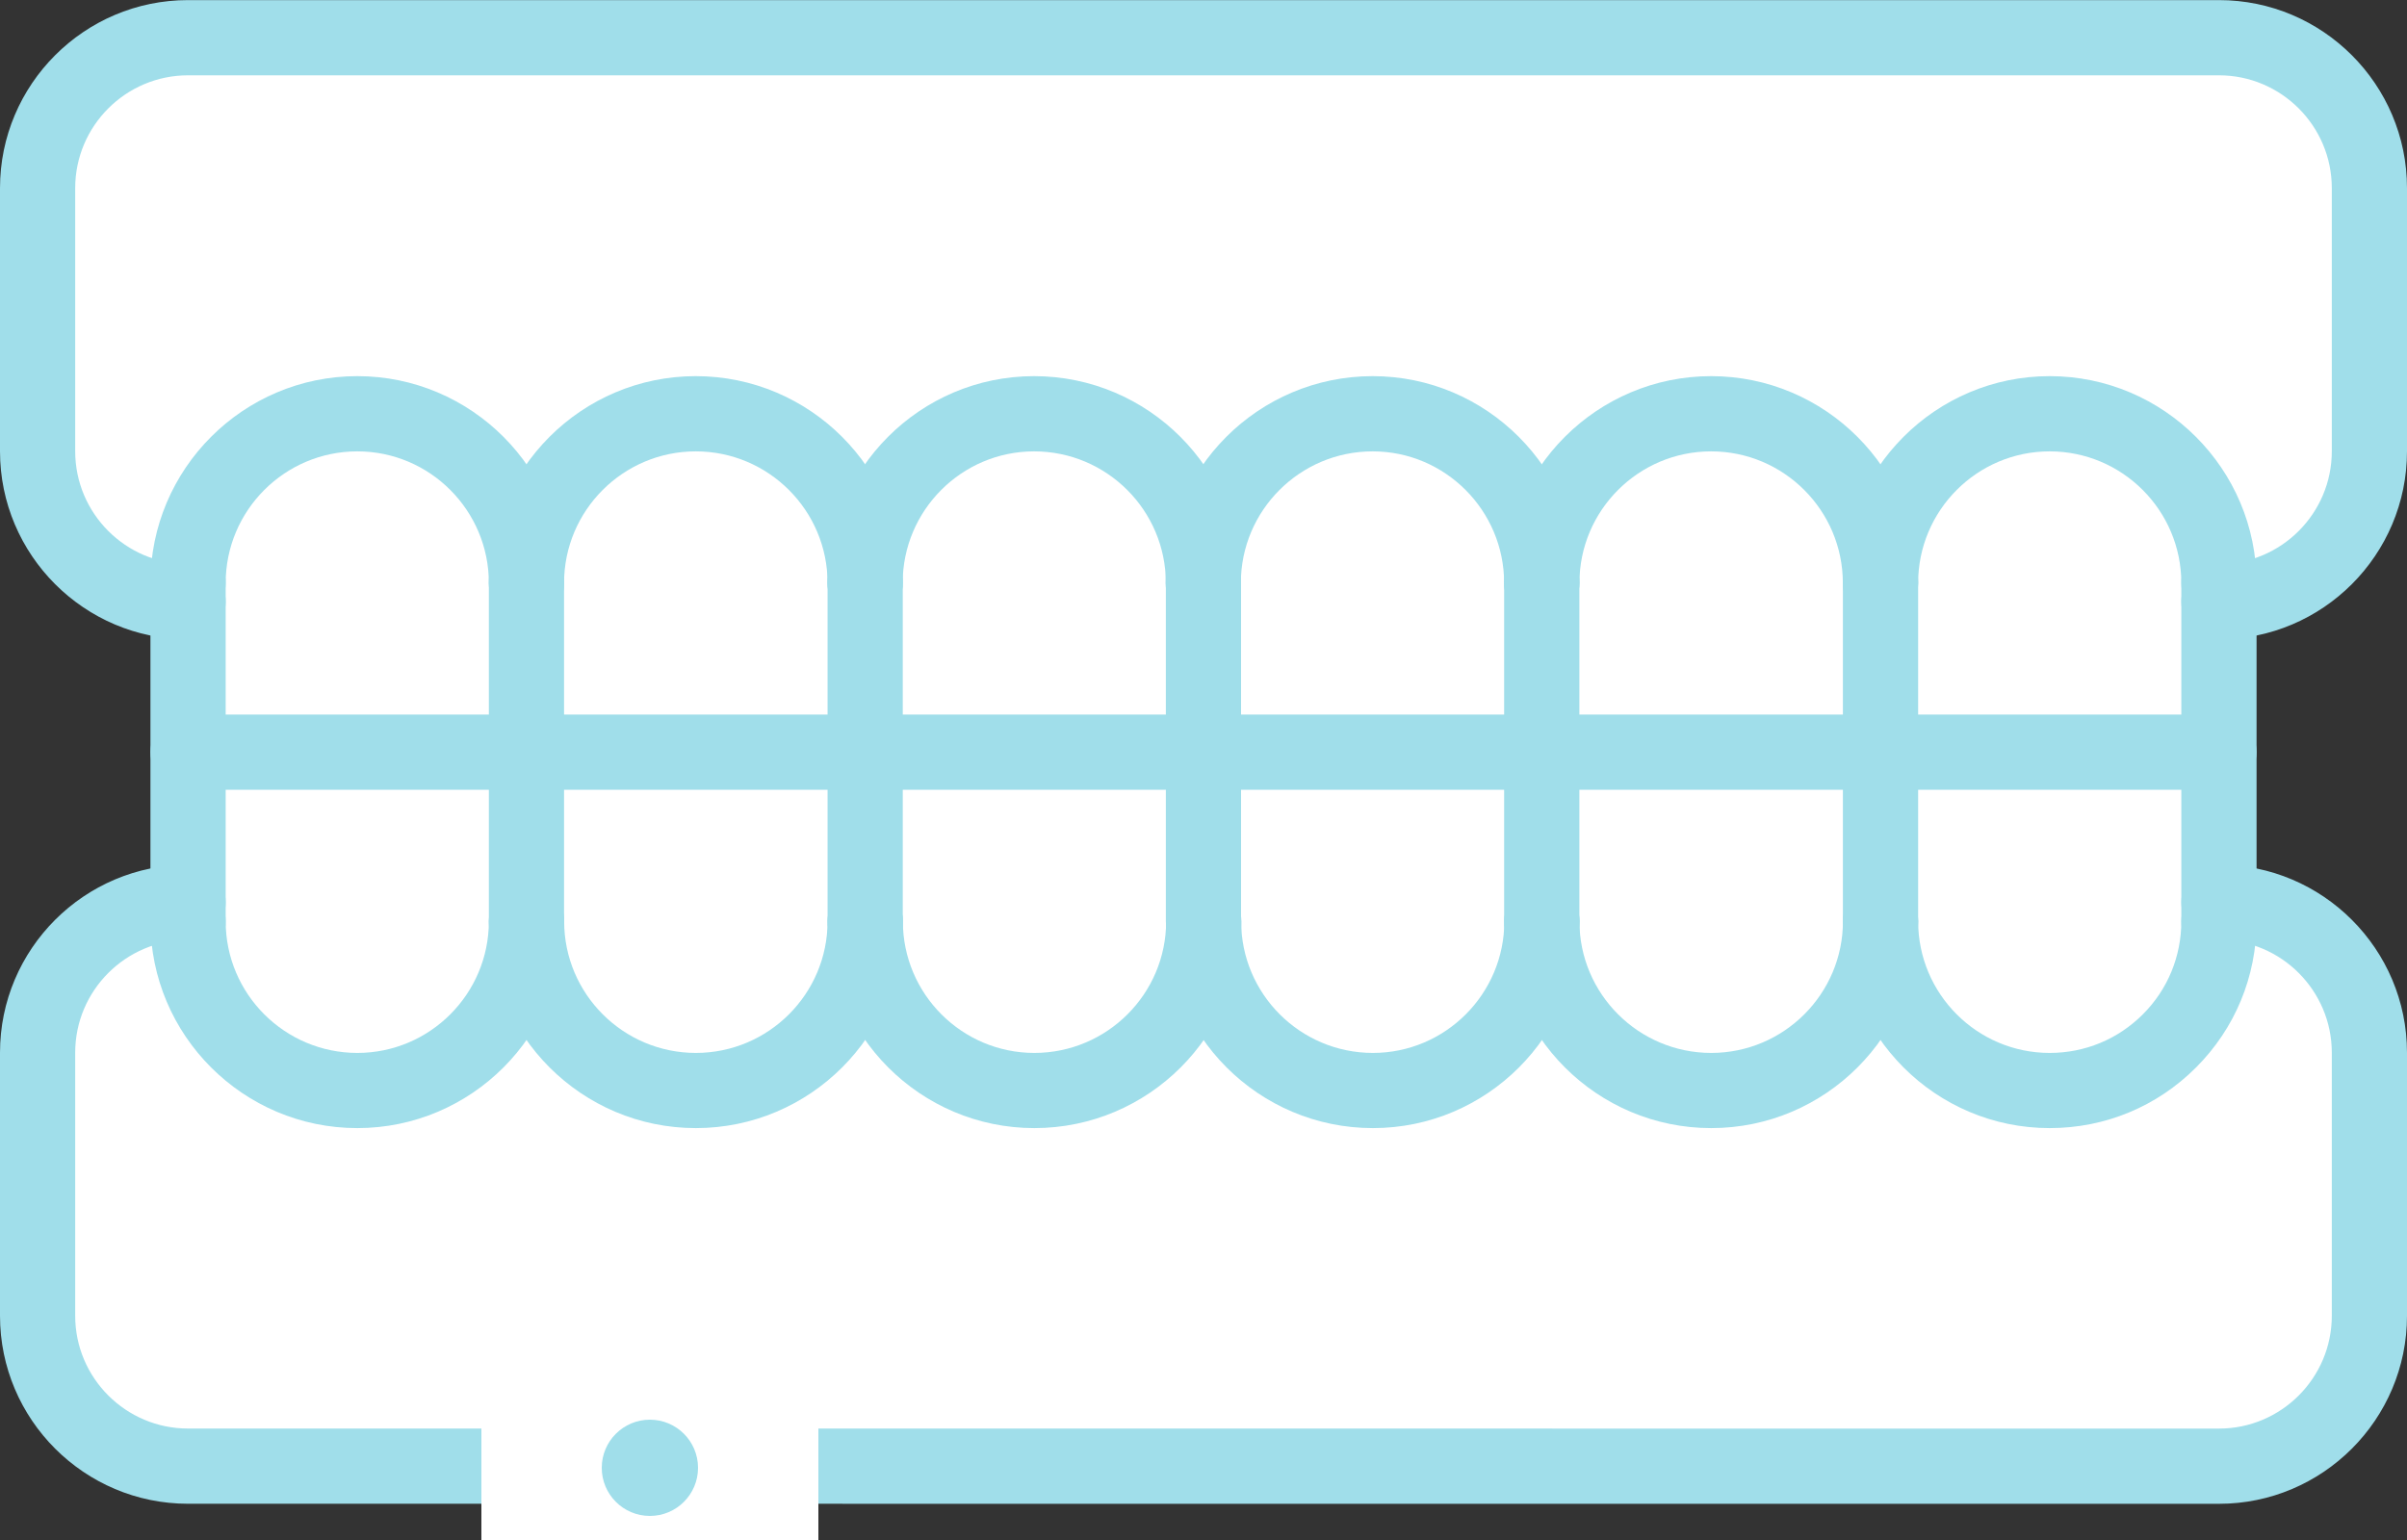
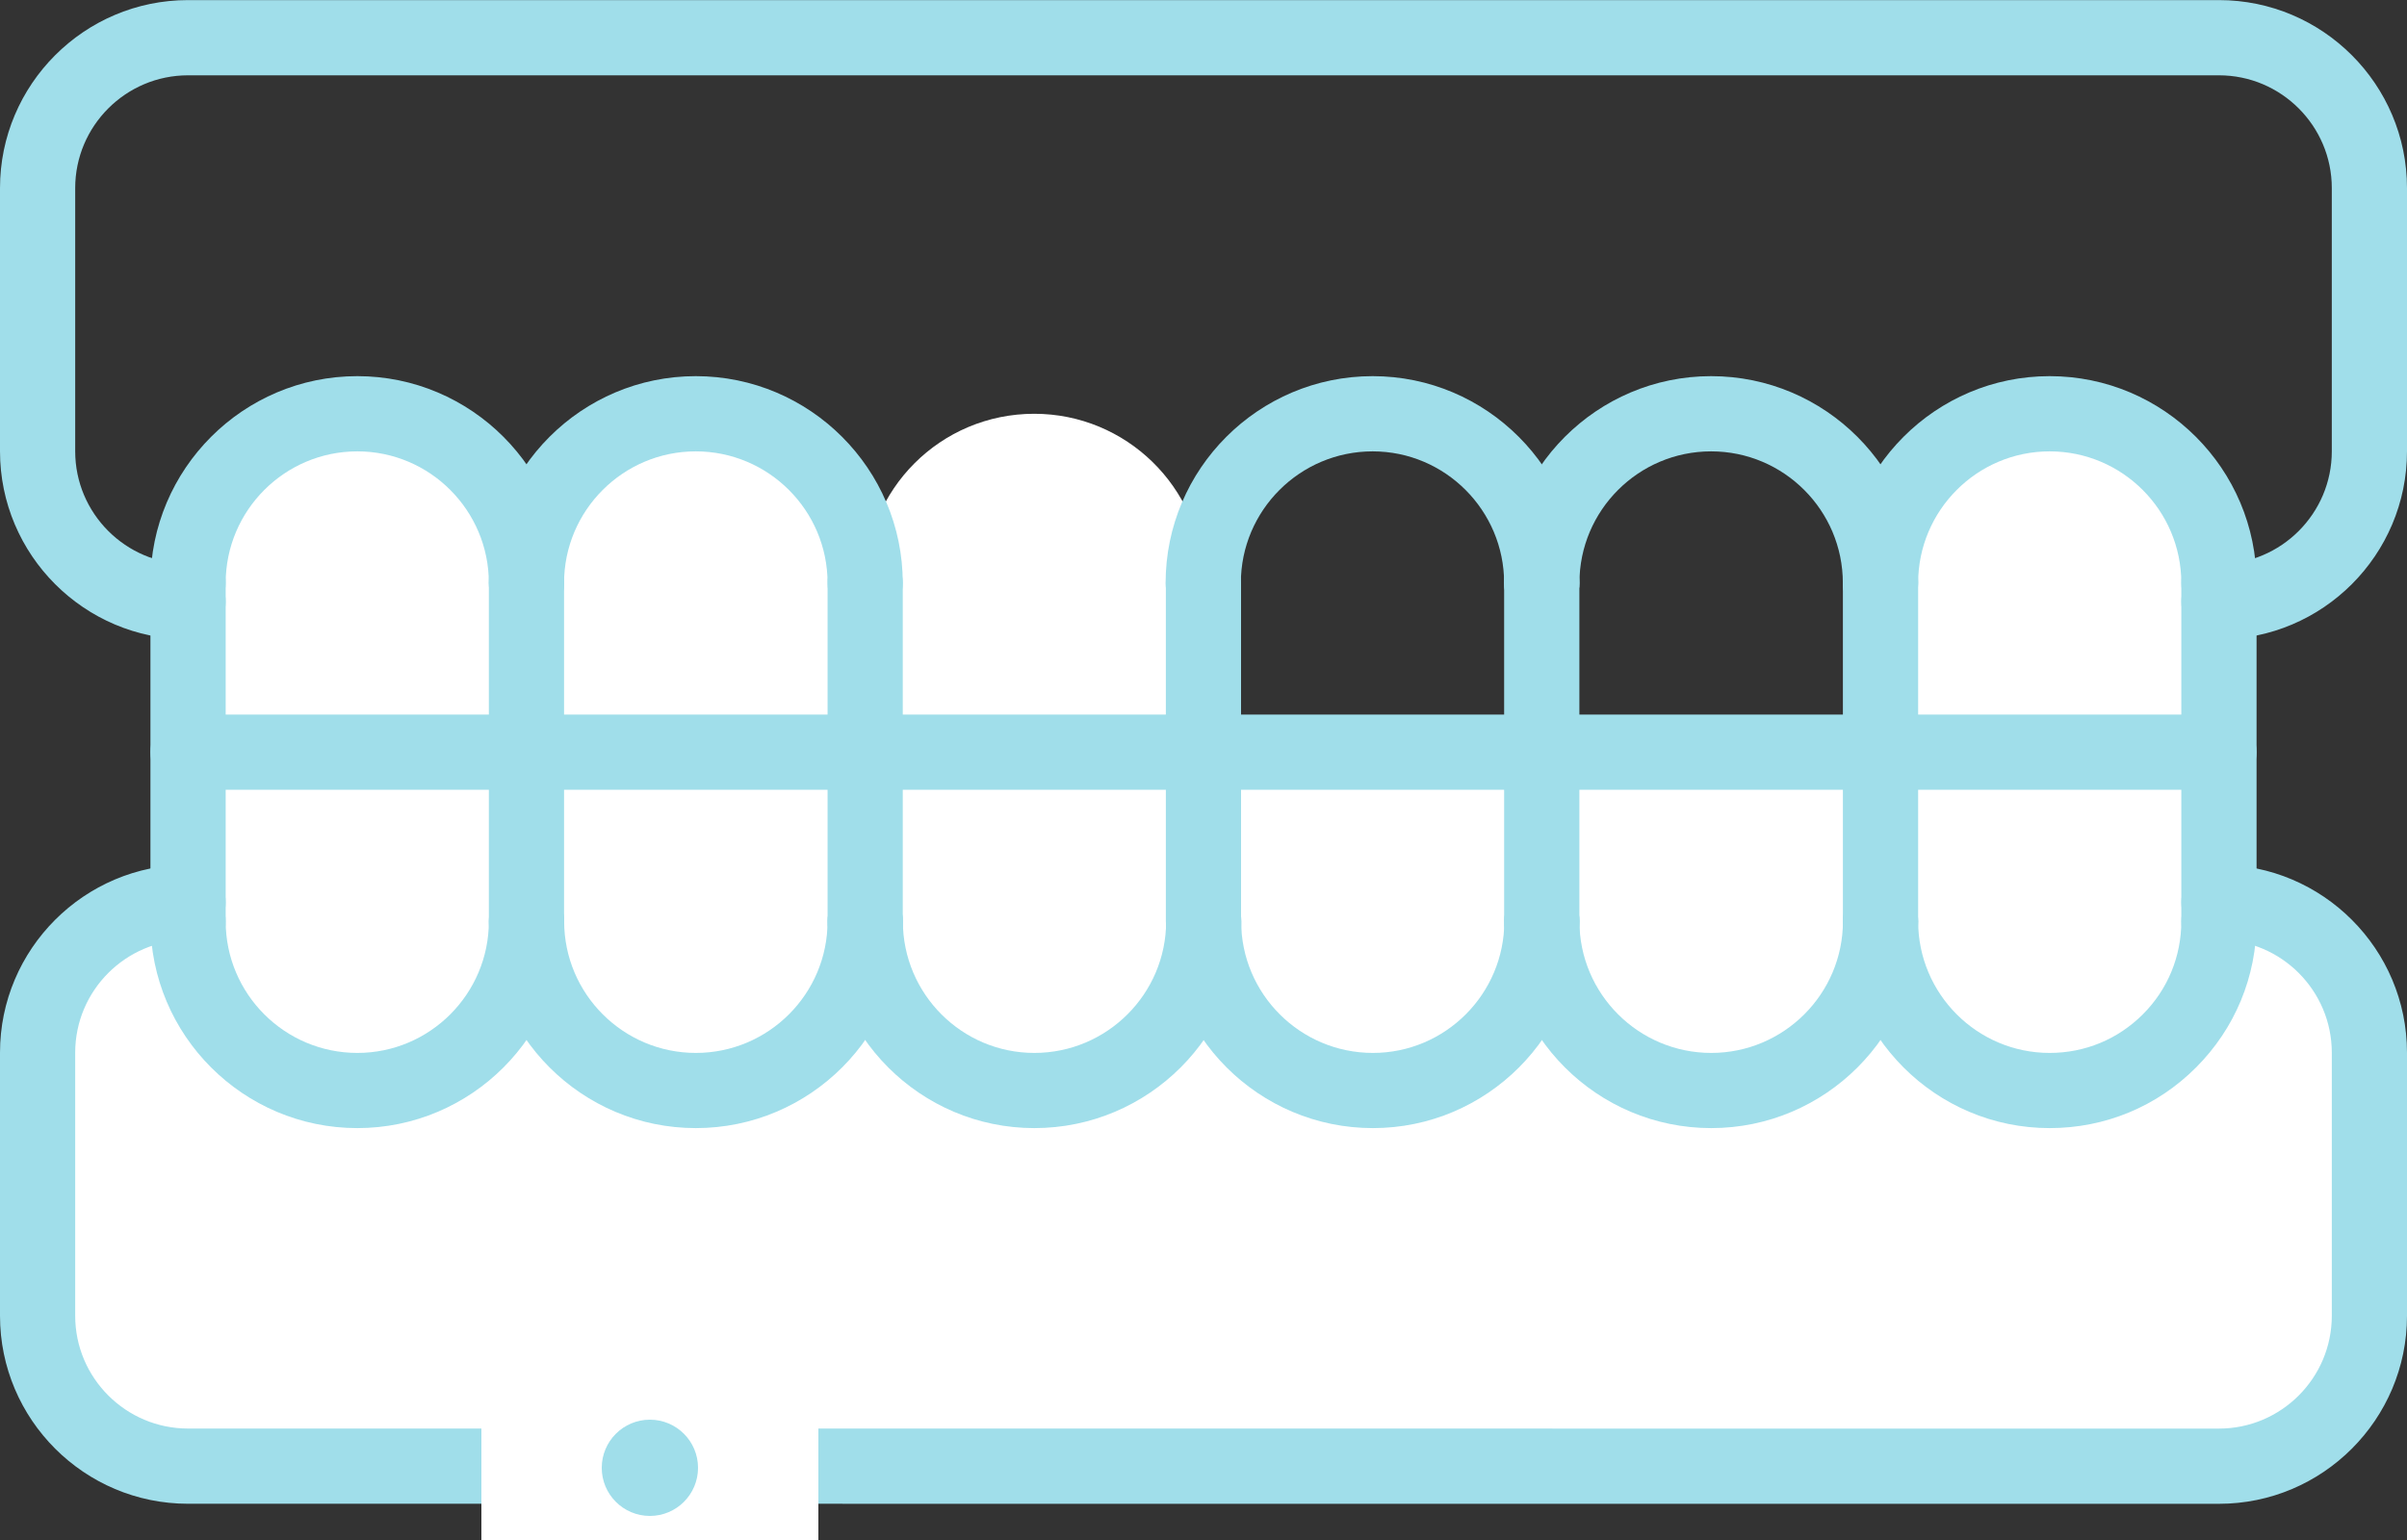
<svg xmlns="http://www.w3.org/2000/svg" width="50px" height="32px" viewBox="0 0 50 32" version="1.1">
  <rect x="0" y="0" width="50" height="32" fill="#333333" stroke="none" />
  <title>jaw (1)</title>
  <g id="Design" stroke="none" stroke-width="1" fill="none" fill-rule="evenodd">
    <g id="01.02c-Dental-Institute" transform="translate(-1107, -3335)">
      <g id="Group-27" transform="translate(721, 3143)">
        <g id="Group-26">
          <g id="jaw-(1)" transform="translate(386, 192)">
            <g id="Group" transform="translate(3.906, 15.625)" fill="#FFFFFF" fill-rule="nonzero">
              <path d="M42.188,3.121 L42.188,3.52 C42.188,5.457 40.609,7.035 38.672,7.035 C36.727,7.035 35.156,5.457 35.156,3.52 L35.156,0.004 L42.188,0.004 L42.188,3.121 Z" id="Path" />
              <path d="M21.094,3.52 C21.094,3.551 21.094,3.582 21.102,3.613 C21.048,5.512 19.492,7.035 17.578,7.035 C15.633,7.035 14.07,5.457 14.07,3.52 L14.062,3.52 L14.062,0.004 L21.094,0.004 L21.094,3.52 Z" id="Path" />
              <path d="M14.062,0.004 L14.062,3.52 C14.062,5.457 12.492,7.035 10.547,7.035 C8.609,7.035 7.031,5.457 7.031,3.52 L7.031,0.004 L14.062,0.004 Z" id="Path" />
              <path d="M7.031,0.004 L7.031,3.52 C7.031,5.457 5.461,7.035 3.516,7.035 C1.578,7.035 0,5.457 0,3.52 L0,3.121 L0,0.004 L7.031,0.004 Z" id="Path" />
              <path d="M21.102,3.613 C21.094,3.582 21.094,3.551 21.094,3.52 L21.094,0.004 L28.117,0.004 L28.117,3.52 L28.125,3.52 C28.125,5.457 26.555,7.035 24.609,7.035 C22.703,7.035 21.148,5.512 21.102,3.613 L21.102,3.613 Z" id="Path" />
            </g>
            <path d="M17.977,19.145 C17.977,21.082 19.539,22.66 21.484,22.66 C23.398,22.66 24.953,21.137 25.008,19.238 C25.055,21.137 26.609,22.66 28.516,22.66 C30.461,22.66 32.031,21.082 32.031,19.145 C32.031,21.082 33.602,22.66 35.547,22.66 C37.492,22.66 39.062,21.082 39.062,19.145 C39.062,21.082 40.633,22.66 42.578,22.66 C44.516,22.66 46.094,21.082 46.094,19.145 L46.094,18.746 C47.812,18.746 49.219,20.152 49.219,21.871 L49.219,27.34 C49.219,29.059 47.812,30.465 46.094,30.465 L3.906,30.465 C2.188,30.465 0.781,29.059 0.781,27.34 L0.781,21.871 C0.781,20.152 2.188,18.746 3.906,18.746 L3.906,19.145 C3.906,21.082 5.484,22.66 7.422,22.66 C9.367,22.66 10.938,21.082 10.938,19.145 C10.938,21.082 12.516,22.66 14.453,22.66 C16.398,22.66 17.969,21.082 17.969,19.145 L17.977,19.145 Z" id="Path" fill="#FFFFFF" fill-rule="nonzero" />
            <path d="M39.062,15.629 L39.062,19.145 C39.062,21.082 37.492,22.66 35.547,22.66 C33.602,22.66 32.031,21.082 32.031,19.145 L32.023,19.145 L32.023,15.629 L39.062,15.629 Z" id="Path" fill="#FFFFFF" fill-rule="nonzero" />
            <path d="M46.094,12.504 L46.094,15.629 L39.062,15.629 L39.062,12.113 C39.062,10.168 40.633,8.598 42.578,8.598 C44.516,8.598 46.094,10.168 46.094,12.113 L46.094,12.504 Z" id="Path" fill="#FFFFFF" fill-rule="nonzero" />
-             <path d="M3.906,12.504 C2.188,12.504 0.781,11.098 0.781,9.379 L0.781,3.91 C0.781,2.191 2.188,0.785 3.906,0.785 L46.094,0.785 C47.812,0.785 49.219,2.191 49.219,3.91 L49.219,9.379 C49.219,11.098 47.812,12.504 46.094,12.504 L46.094,12.113 C46.094,10.168 44.516,8.598 42.578,8.598 C40.633,8.598 39.062,10.168 39.062,12.113 C39.062,10.168 37.484,8.598 35.547,8.598 C33.602,8.598 32.031,10.168 32.031,12.113 L32.023,12.113 C32.023,10.168 30.461,8.598 28.516,8.598 C26.602,8.598 25.039,10.121 25,12.028 C24.953,10.122 23.391,8.598 21.484,8.598 C19.539,8.598 17.969,10.168 17.969,12.113 C17.969,10.168 16.398,8.598 14.453,8.598 C12.508,8.598 10.938,10.168 10.938,12.113 C10.938,10.168 9.367,8.598 7.422,8.598 C5.484,8.598 3.906,10.168 3.906,12.113 L3.906,12.504 Z" id="Path" fill="#FFFFFF" fill-rule="nonzero" />
-             <path d="M32.023,12.113 L32.023,15.629 L25,15.629 L25,12.113 C25,12.082 25,12.059 25,12.028 C25.039,10.122 26.602,8.598 28.516,8.598 C30.461,8.598 32.023,10.168 32.023,12.113 L32.023,12.113 Z" id="Path" fill="#FFFFFF" fill-rule="nonzero" />
            <path d="M17.969,12.113 L17.969,15.629 L10.938,15.629 L10.938,12.113 C10.938,10.168 12.508,8.598 14.453,8.598 C16.398,8.598 17.969,10.168 17.969,12.113 L17.969,12.113 Z" id="Path" fill="#FFFFFF" fill-rule="nonzero" />
-             <path d="M39.062,12.113 L39.062,15.629 L32.023,15.629 L32.023,12.113 L32.031,12.113 C32.031,10.168 33.602,8.598 35.547,8.598 C37.484,8.598 39.062,10.168 39.062,12.113 L39.062,12.113 Z" id="Path" fill="#FFFFFF" fill-rule="nonzero" />
            <path d="M25,12.113 L25,15.629 L17.969,15.629 L17.969,12.113 C17.969,10.168 19.539,8.598 21.484,8.598 C23.391,8.598 24.953,10.121 25,12.028 L25,12.113 Z" id="Path" fill="#FFFFFF" fill-rule="nonzero" />
            <path d="M10.938,12.113 L10.938,15.629 L3.906,15.629 L3.906,12.504 L3.906,12.113 C3.906,10.168 5.484,8.598 7.422,8.598 C9.367,8.598 10.938,10.168 10.938,12.113 L10.938,12.113 Z" id="Path" fill="#FFFFFF" fill-rule="nonzero" />
            <path d="M10.936,12.896 C10.504,12.896 10.155,12.546 10.155,12.115 C10.155,10.606 8.93,9.379 7.423,9.379 C5.915,9.379 4.688,10.606 4.688,12.115 C4.688,12.546 4.338,12.896 3.906,12.896 C3.474,12.896 3.125,12.546 3.125,12.115 C3.125,9.745 5.053,7.816 7.423,7.816 C9.791,7.816 11.717,9.745 11.717,12.115 C11.717,12.546 11.368,12.896 10.936,12.896 Z" id="Path" fill="#A0DEEA" fill-rule="nonzero" />
            <path d="M17.972,12.896 C17.54,12.896 17.191,12.546 17.191,12.115 C17.191,10.606 15.963,9.379 14.453,9.379 C12.945,9.379 11.717,10.606 11.717,12.115 C11.717,12.546 11.368,12.896 10.936,12.896 C10.504,12.896 10.155,12.546 10.155,12.115 C10.155,9.745 12.083,7.816 14.453,7.816 C16.824,7.816 18.753,9.745 18.753,12.115 C18.753,12.546 18.404,12.896 17.972,12.896 L17.972,12.896 Z" id="Path" fill="#A0DEEA" fill-rule="nonzero" />
-             <path d="M24.999,12.896 C24.567,12.896 24.218,12.546 24.218,12.115 C24.218,10.606 22.991,9.379 21.481,9.379 C19.976,9.379 18.751,10.606 18.751,12.115 C18.751,12.546 18.402,12.896 17.97,12.896 C17.538,12.896 17.188,12.546 17.188,12.115 C17.188,9.745 19.114,7.816 21.481,7.816 C23.852,7.816 25.78,9.745 25.78,12.115 C25.78,12.546 25.431,12.896 24.999,12.896 L24.999,12.896 Z" id="Path" fill="#A0DEEA" fill-rule="nonzero" />
            <path d="M32.027,12.896 C31.595,12.896 31.245,12.546 31.245,12.115 C31.245,10.606 30.02,9.379 28.514,9.379 C27.004,9.379 25.776,10.606 25.776,12.115 C25.776,12.546 25.427,12.896 24.995,12.896 C24.562,12.896 24.213,12.546 24.213,12.115 C24.213,9.745 26.143,7.816 28.514,7.816 C30.881,7.816 32.808,9.745 32.808,12.115 C32.808,12.546 32.459,12.896 32.027,12.896 Z" id="Path" fill="#A0DEEA" fill-rule="nonzero" />
            <path d="M46.094,12.896 C45.662,12.896 45.312,12.546 45.312,12.115 C45.312,10.606 44.086,9.379 42.577,9.379 C41.07,9.379 39.845,10.606 39.845,12.115 C39.845,12.546 39.495,12.896 39.063,12.896 C38.631,12.896 38.282,12.546 38.282,12.115 C38.282,9.745 40.209,7.816 42.577,7.816 C44.947,7.816 46.875,9.745 46.875,12.115 C46.875,12.546 46.526,12.896 46.094,12.896 Z" id="Path" fill="#A0DEEA" fill-rule="nonzero" />
            <path d="M39.062,12.896 C38.63,12.896 38.281,12.546 38.281,12.115 C38.281,10.606 37.054,9.379 35.545,9.379 C34.036,9.379 32.809,10.606 32.809,12.115 C32.809,12.546 32.459,12.896 32.027,12.896 C31.595,12.896 31.246,12.546 31.246,12.115 C31.246,9.745 33.175,7.816 35.545,7.816 C37.916,7.816 39.844,9.745 39.844,12.115 C39.844,12.546 39.495,12.896 39.062,12.896 Z" id="Path" fill="#A0DEEA" fill-rule="nonzero" />
-             <path d="M42.578,23.441 C42.577,23.441 42.577,23.441 42.577,23.441 C40.209,23.441 38.283,21.513 38.283,19.144 C38.283,18.712 38.632,18.363 39.064,18.363 C39.496,18.363 39.845,18.712 39.845,19.144 C39.845,20.652 41.07,21.879 42.577,21.879 L42.577,21.879 C43.309,21.879 43.995,21.595 44.512,21.078 C45.029,20.562 45.312,19.874 45.312,19.144 C45.312,18.712 45.662,18.363 46.094,18.363 C46.526,18.363 46.875,18.712 46.875,19.144 C46.875,20.292 46.428,21.371 45.616,22.183 C44.805,22.995 43.726,23.441 42.578,23.441 L42.578,23.441 Z" id="Path" fill="#A0DEEA" fill-rule="nonzero" />
+             <path d="M42.578,23.441 C42.577,23.441 42.577,23.441 42.577,23.441 C40.209,23.441 38.283,21.513 38.283,19.144 C38.283,18.712 38.632,18.363 39.064,18.363 C39.496,18.363 39.845,18.712 39.845,19.144 C39.845,20.652 41.07,21.879 42.577,21.879 C43.309,21.879 43.995,21.595 44.512,21.078 C45.029,20.562 45.312,19.874 45.312,19.144 C45.312,18.712 45.662,18.363 46.094,18.363 C46.526,18.363 46.875,18.712 46.875,19.144 C46.875,20.292 46.428,21.371 45.616,22.183 C44.805,22.995 43.726,23.441 42.578,23.441 L42.578,23.441 Z" id="Path" fill="#A0DEEA" fill-rule="nonzero" />
            <path d="M35.547,23.441 C33.176,23.441 31.247,21.513 31.247,19.144 C31.247,18.712 31.596,18.363 32.028,18.363 C32.46,18.363 32.809,18.712 32.809,19.144 C32.809,20.652 34.038,21.879 35.547,21.879 C37.055,21.879 38.283,20.652 38.283,19.144 C38.283,18.712 38.632,18.363 39.064,18.363 C39.496,18.363 39.845,18.712 39.845,19.144 C39.845,21.513 37.917,23.441 35.547,23.441 Z" id="Path" fill="#A0DEEA" fill-rule="nonzero" />
            <path d="M28.519,23.441 C26.148,23.441 24.22,21.513 24.22,19.144 C24.22,18.712 24.569,18.363 25.001,18.363 C25.433,18.363 25.782,18.712 25.782,19.144 C25.782,20.652 27.009,21.879 28.519,21.879 C30.024,21.879 31.249,20.652 31.249,19.144 C31.249,18.712 31.598,18.363 32.03,18.363 C32.462,18.363 32.812,18.712 32.812,19.144 C32.812,21.513 30.886,23.441 28.519,23.441 Z" id="Path" fill="#A0DEEA" fill-rule="nonzero" />
            <path d="M21.486,23.441 C19.119,23.441 17.192,21.513 17.192,19.144 C17.192,18.712 17.541,18.363 17.973,18.363 C18.405,18.363 18.755,18.712 18.755,19.144 C18.755,20.652 19.98,21.879 21.486,21.879 C22.996,21.879 24.224,20.652 24.224,19.144 C24.224,18.712 24.573,18.363 25.005,18.363 C25.438,18.363 25.787,18.712 25.787,19.144 C25.787,21.513 23.857,23.441 21.486,23.441 Z" id="Path" fill="#A0DEEA" fill-rule="nonzero" />
            <path d="M7.423,23.441 C5.053,23.441 3.125,21.513 3.125,19.144 C3.125,18.712 3.474,18.363 3.906,18.363 C4.338,18.363 4.688,18.712 4.688,19.144 C4.688,20.652 5.914,21.879 7.423,21.879 C8.93,21.879 10.155,20.652 10.155,19.144 C10.155,18.712 10.505,18.363 10.937,18.363 C11.369,18.363 11.718,18.712 11.718,19.144 C11.718,21.513 9.791,23.441 7.423,23.441 L7.423,23.441 Z" id="Path" fill="#A0DEEA" fill-rule="nonzero" />
            <path d="M14.455,23.441 C12.084,23.441 10.156,21.513 10.156,19.144 C10.156,18.712 10.505,18.363 10.938,18.363 C11.37,18.363 11.719,18.712 11.719,19.144 C11.719,20.652 12.946,21.879 14.455,21.879 C15.964,21.879 17.191,20.652 17.191,19.144 C17.191,18.712 17.541,18.363 17.973,18.363 C18.405,18.363 18.754,18.712 18.754,19.144 C18.754,21.513 16.825,23.441 14.455,23.441 Z" id="Path" fill="#A0DEEA" fill-rule="nonzero" />
            <path d="M24.999,19.925 C24.567,19.925 24.218,19.576 24.218,19.144 L24.218,12.115 C24.218,11.684 24.567,11.334 24.999,11.334 C25.431,11.334 25.78,11.684 25.78,12.115 L25.78,19.144 C25.78,19.576 25.431,19.925 24.999,19.925 L24.999,19.925 Z" id="Path" fill="#A0DEEA" fill-rule="nonzero" />
            <path d="M32.027,19.925 C31.595,19.925 31.245,19.576 31.245,19.144 L31.245,12.115 C31.245,11.684 31.595,11.334 32.027,11.334 C32.459,11.334 32.808,11.684 32.808,12.115 L32.808,19.144 C32.808,19.576 32.459,19.925 32.027,19.925 Z" id="Path" fill="#A0DEEA" fill-rule="nonzero" />
            <path d="M39.063,19.925 C38.631,19.925 38.282,19.576 38.282,19.144 L38.282,12.115 C38.282,11.684 38.631,11.334 39.063,11.334 C39.495,11.334 39.845,11.684 39.845,12.115 L39.845,19.144 C39.845,19.576 39.495,19.925 39.063,19.925 Z" id="Path" fill="#A0DEEA" fill-rule="nonzero" />
            <path d="M3.906,19.925 C3.474,19.925 3.125,19.576 3.125,19.144 L3.125,12.115 C3.125,11.684 3.474,11.334 3.906,11.334 C4.338,11.334 4.688,11.684 4.688,12.115 L4.688,19.144 C4.688,19.576 4.338,19.925 3.906,19.925 Z" id="Path" fill="#A0DEEA" fill-rule="nonzero" />
            <path d="M10.936,19.925 C10.504,19.925 10.155,19.576 10.155,19.144 L10.155,12.115 C10.155,11.684 10.504,11.334 10.936,11.334 C11.368,11.334 11.717,11.684 11.717,12.115 L11.717,19.144 C11.717,19.576 11.368,19.925 10.936,19.925 Z" id="Path" fill="#A0DEEA" fill-rule="nonzero" />
            <path d="M17.972,19.925 C17.54,19.925 17.191,19.576 17.191,19.144 L17.191,12.115 C17.191,11.684 17.54,11.334 17.972,11.334 C18.404,11.334 18.753,11.684 18.753,12.115 L18.753,19.144 C18.753,19.576 18.404,19.925 17.972,19.925 Z" id="Path" fill="#A0DEEA" fill-rule="nonzero" />
            <path d="M46.094,19.925 C45.662,19.925 45.312,19.576 45.312,19.144 L45.312,12.115 C45.312,11.684 45.662,11.334 46.094,11.334 C46.526,11.334 46.875,11.684 46.875,12.115 L46.875,19.144 C46.875,19.576 46.526,19.925 46.094,19.925 Z" id="Path" fill="#A0DEEA" fill-rule="nonzero" />
            <path d="M46.094,16.41 L3.906,16.41 C3.474,16.41 3.125,16.06 3.125,15.629 C3.125,15.198 3.474,14.848 3.906,14.848 L46.094,14.848 C46.526,14.848 46.875,15.198 46.875,15.629 C46.875,16.06 46.526,16.41 46.094,16.41 Z" id="Path" fill="#A0DEEA" fill-rule="nonzero" />
            <path d="M46.094,13.284 C45.662,13.284 45.312,12.934 45.312,12.502 C45.312,12.071 45.662,11.721 46.094,11.721 C47.386,11.721 48.438,10.67 48.438,9.377 L48.438,3.909 C48.438,2.616 47.386,1.565 46.094,1.565 L3.906,1.565 C2.614,1.565 1.562,2.616 1.562,3.909 L1.562,9.377 C1.562,10.67 2.614,11.721 3.906,11.721 C4.338,11.721 4.688,12.071 4.688,12.502 C4.688,12.934 4.338,13.284 3.906,13.284 C1.752,13.284 0,11.531 0,9.377 L0,3.909 C0,1.755 1.752,0.002 3.906,0.002 L46.094,0.002 C48.248,0.002 50,1.755 50,3.909 L50,9.377 C50,11.531 48.248,13.284 46.094,13.284 Z" id="Path" fill="#A0DEEA" fill-rule="nonzero" />
            <path d="M46.094,31.248 L3.906,31.247 C1.752,31.247 0,29.495 0,27.341 L0,21.873 C0,19.72 1.752,17.968 3.906,17.968 C4.338,17.968 4.688,18.317 4.688,18.749 C4.688,19.181 4.338,19.53 3.906,19.53 C2.614,19.53 1.562,20.582 1.562,21.873 L1.562,27.341 C1.562,28.633 2.614,29.684 3.906,29.684 L46.094,29.685 C47.386,29.685 48.438,28.634 48.438,27.341 L48.438,21.874 C48.438,20.582 47.386,19.53 46.094,19.53 C45.662,19.53 45.312,19.181 45.312,18.749 C45.312,18.317 45.662,17.968 46.094,17.968 C48.248,17.968 50,19.72 50,21.874 L50,27.341 C50,29.495 48.248,31.248 46.094,31.248 Z" id="Path" fill="#A0DEEA" fill-rule="nonzero" />
            <rect id="Rectangle" fill="#FFFFFF" x="10" y="29" width="7" height="3" />
            <circle id="Oval" fill="#A0DEEA" cx="13.5" cy="30.5" r="1" />
          </g>
        </g>
      </g>
    </g>
  </g>
</svg>